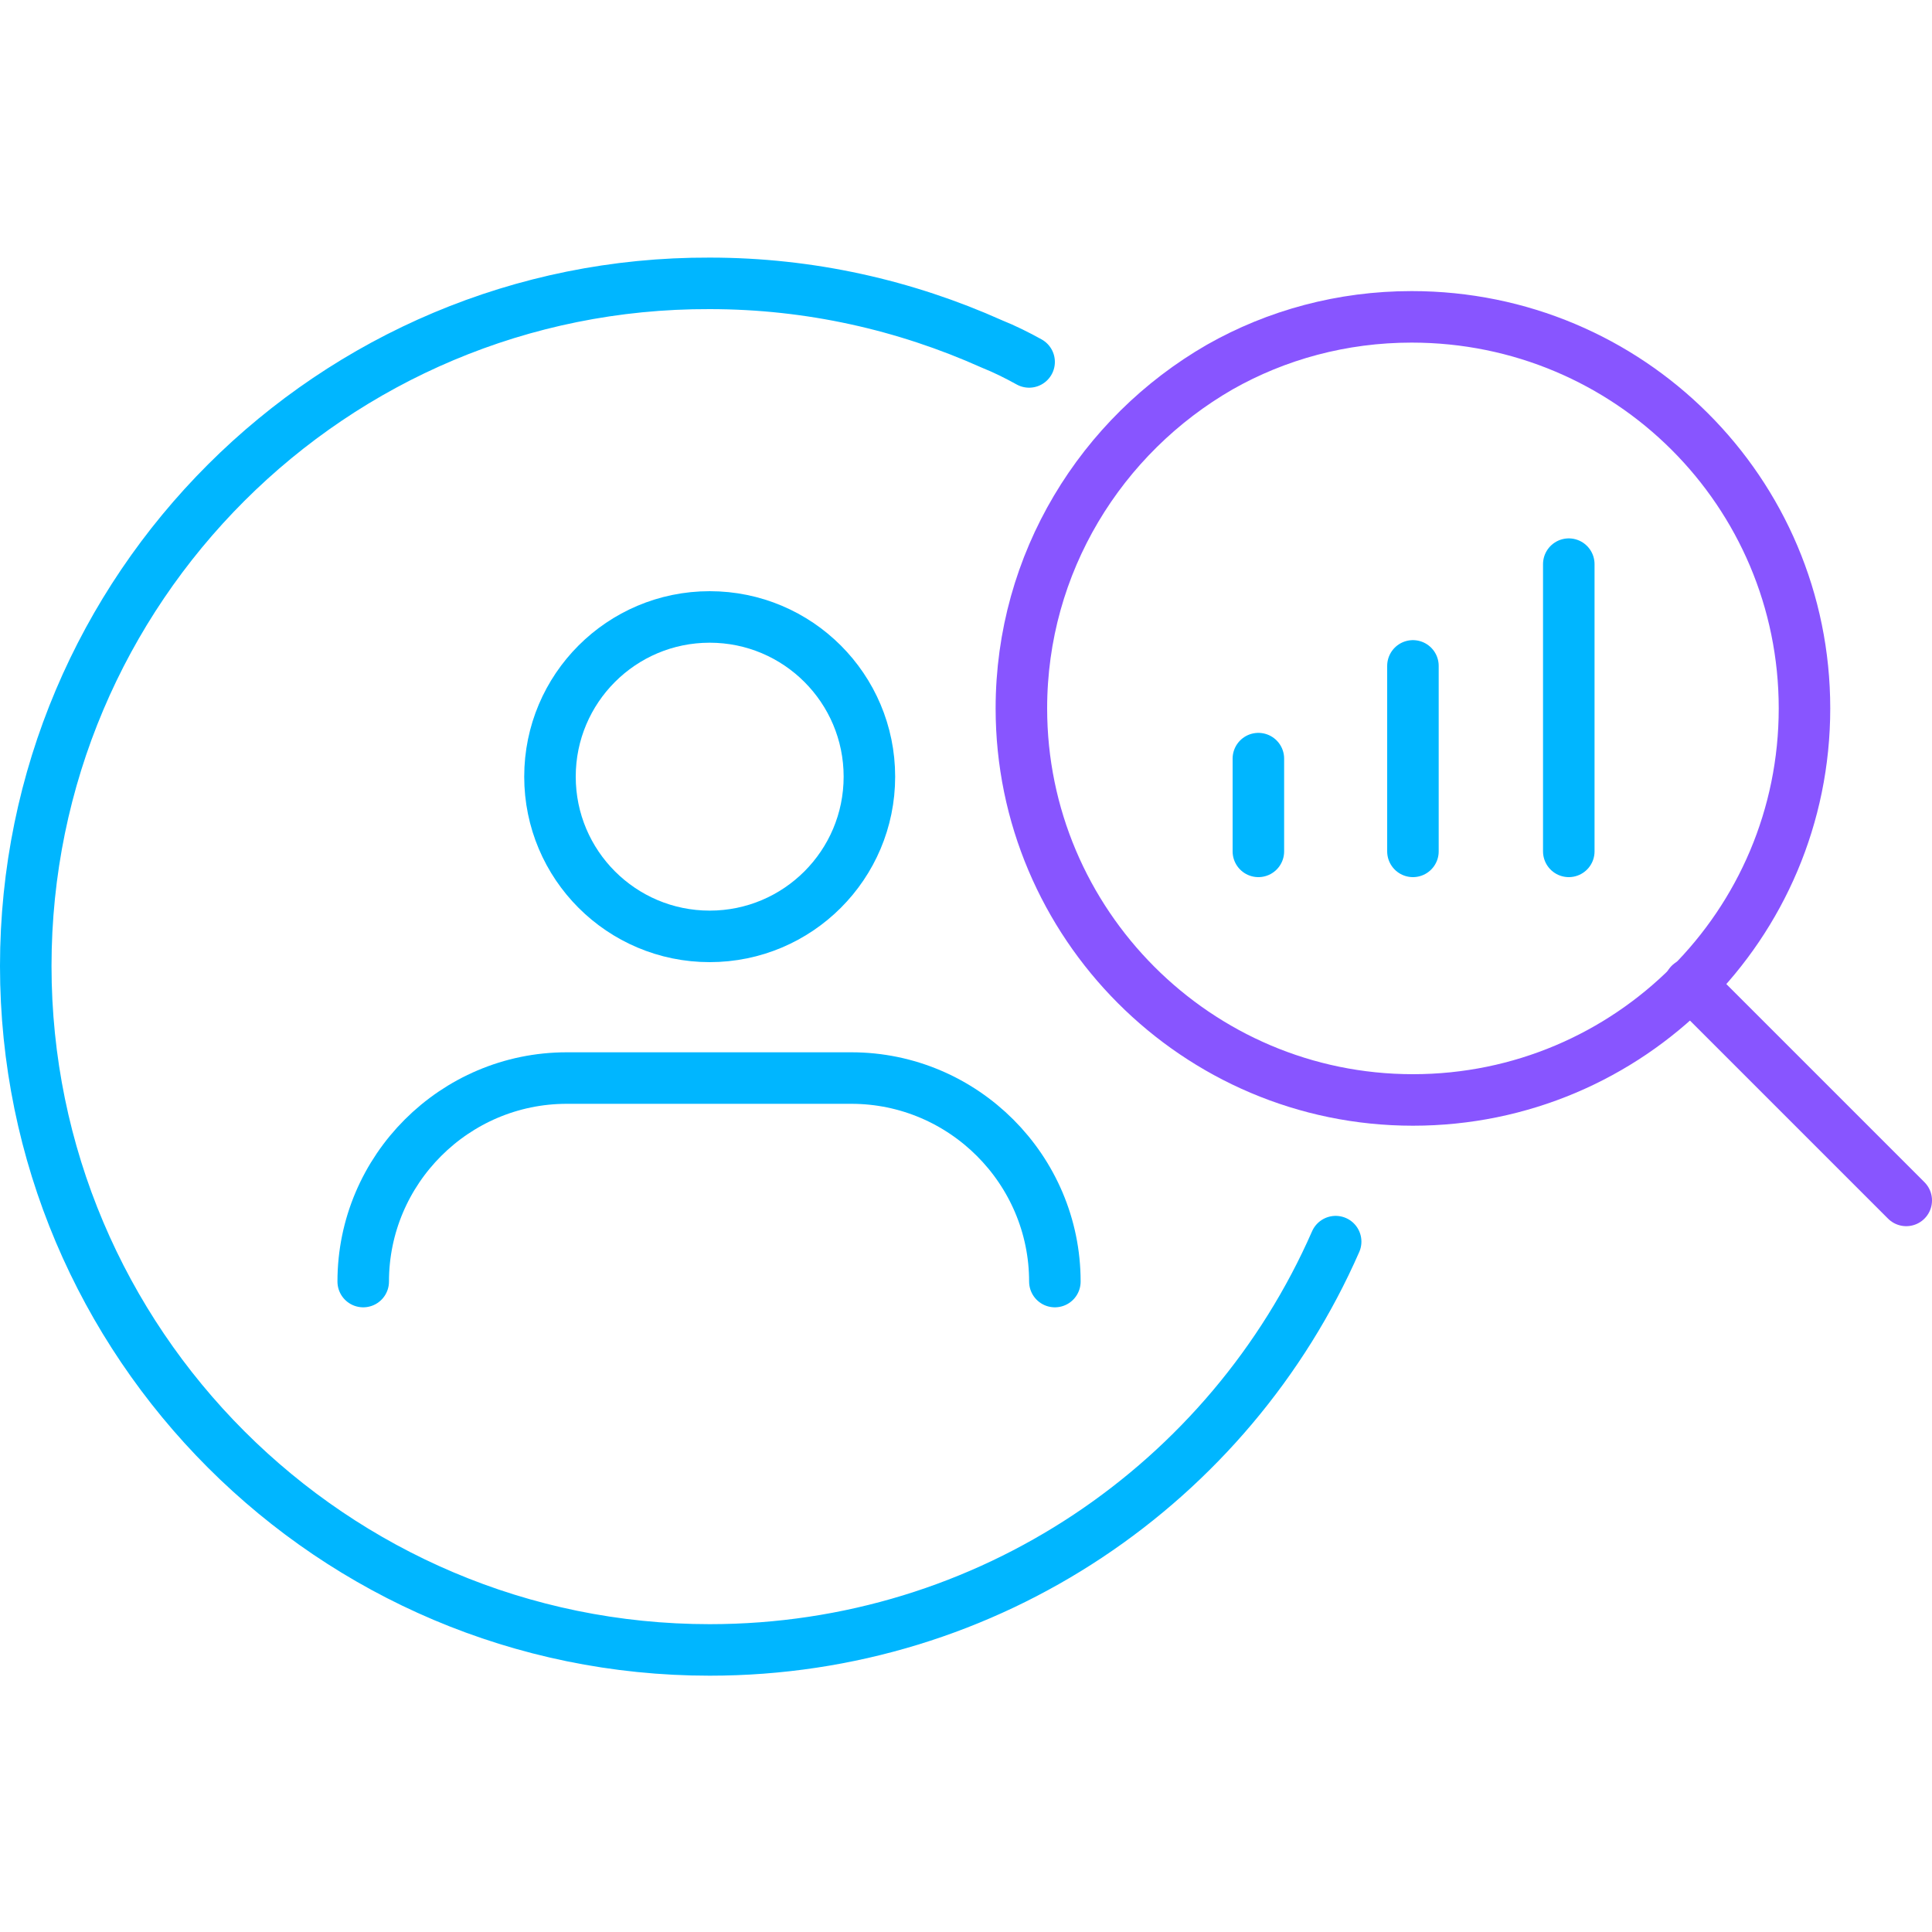
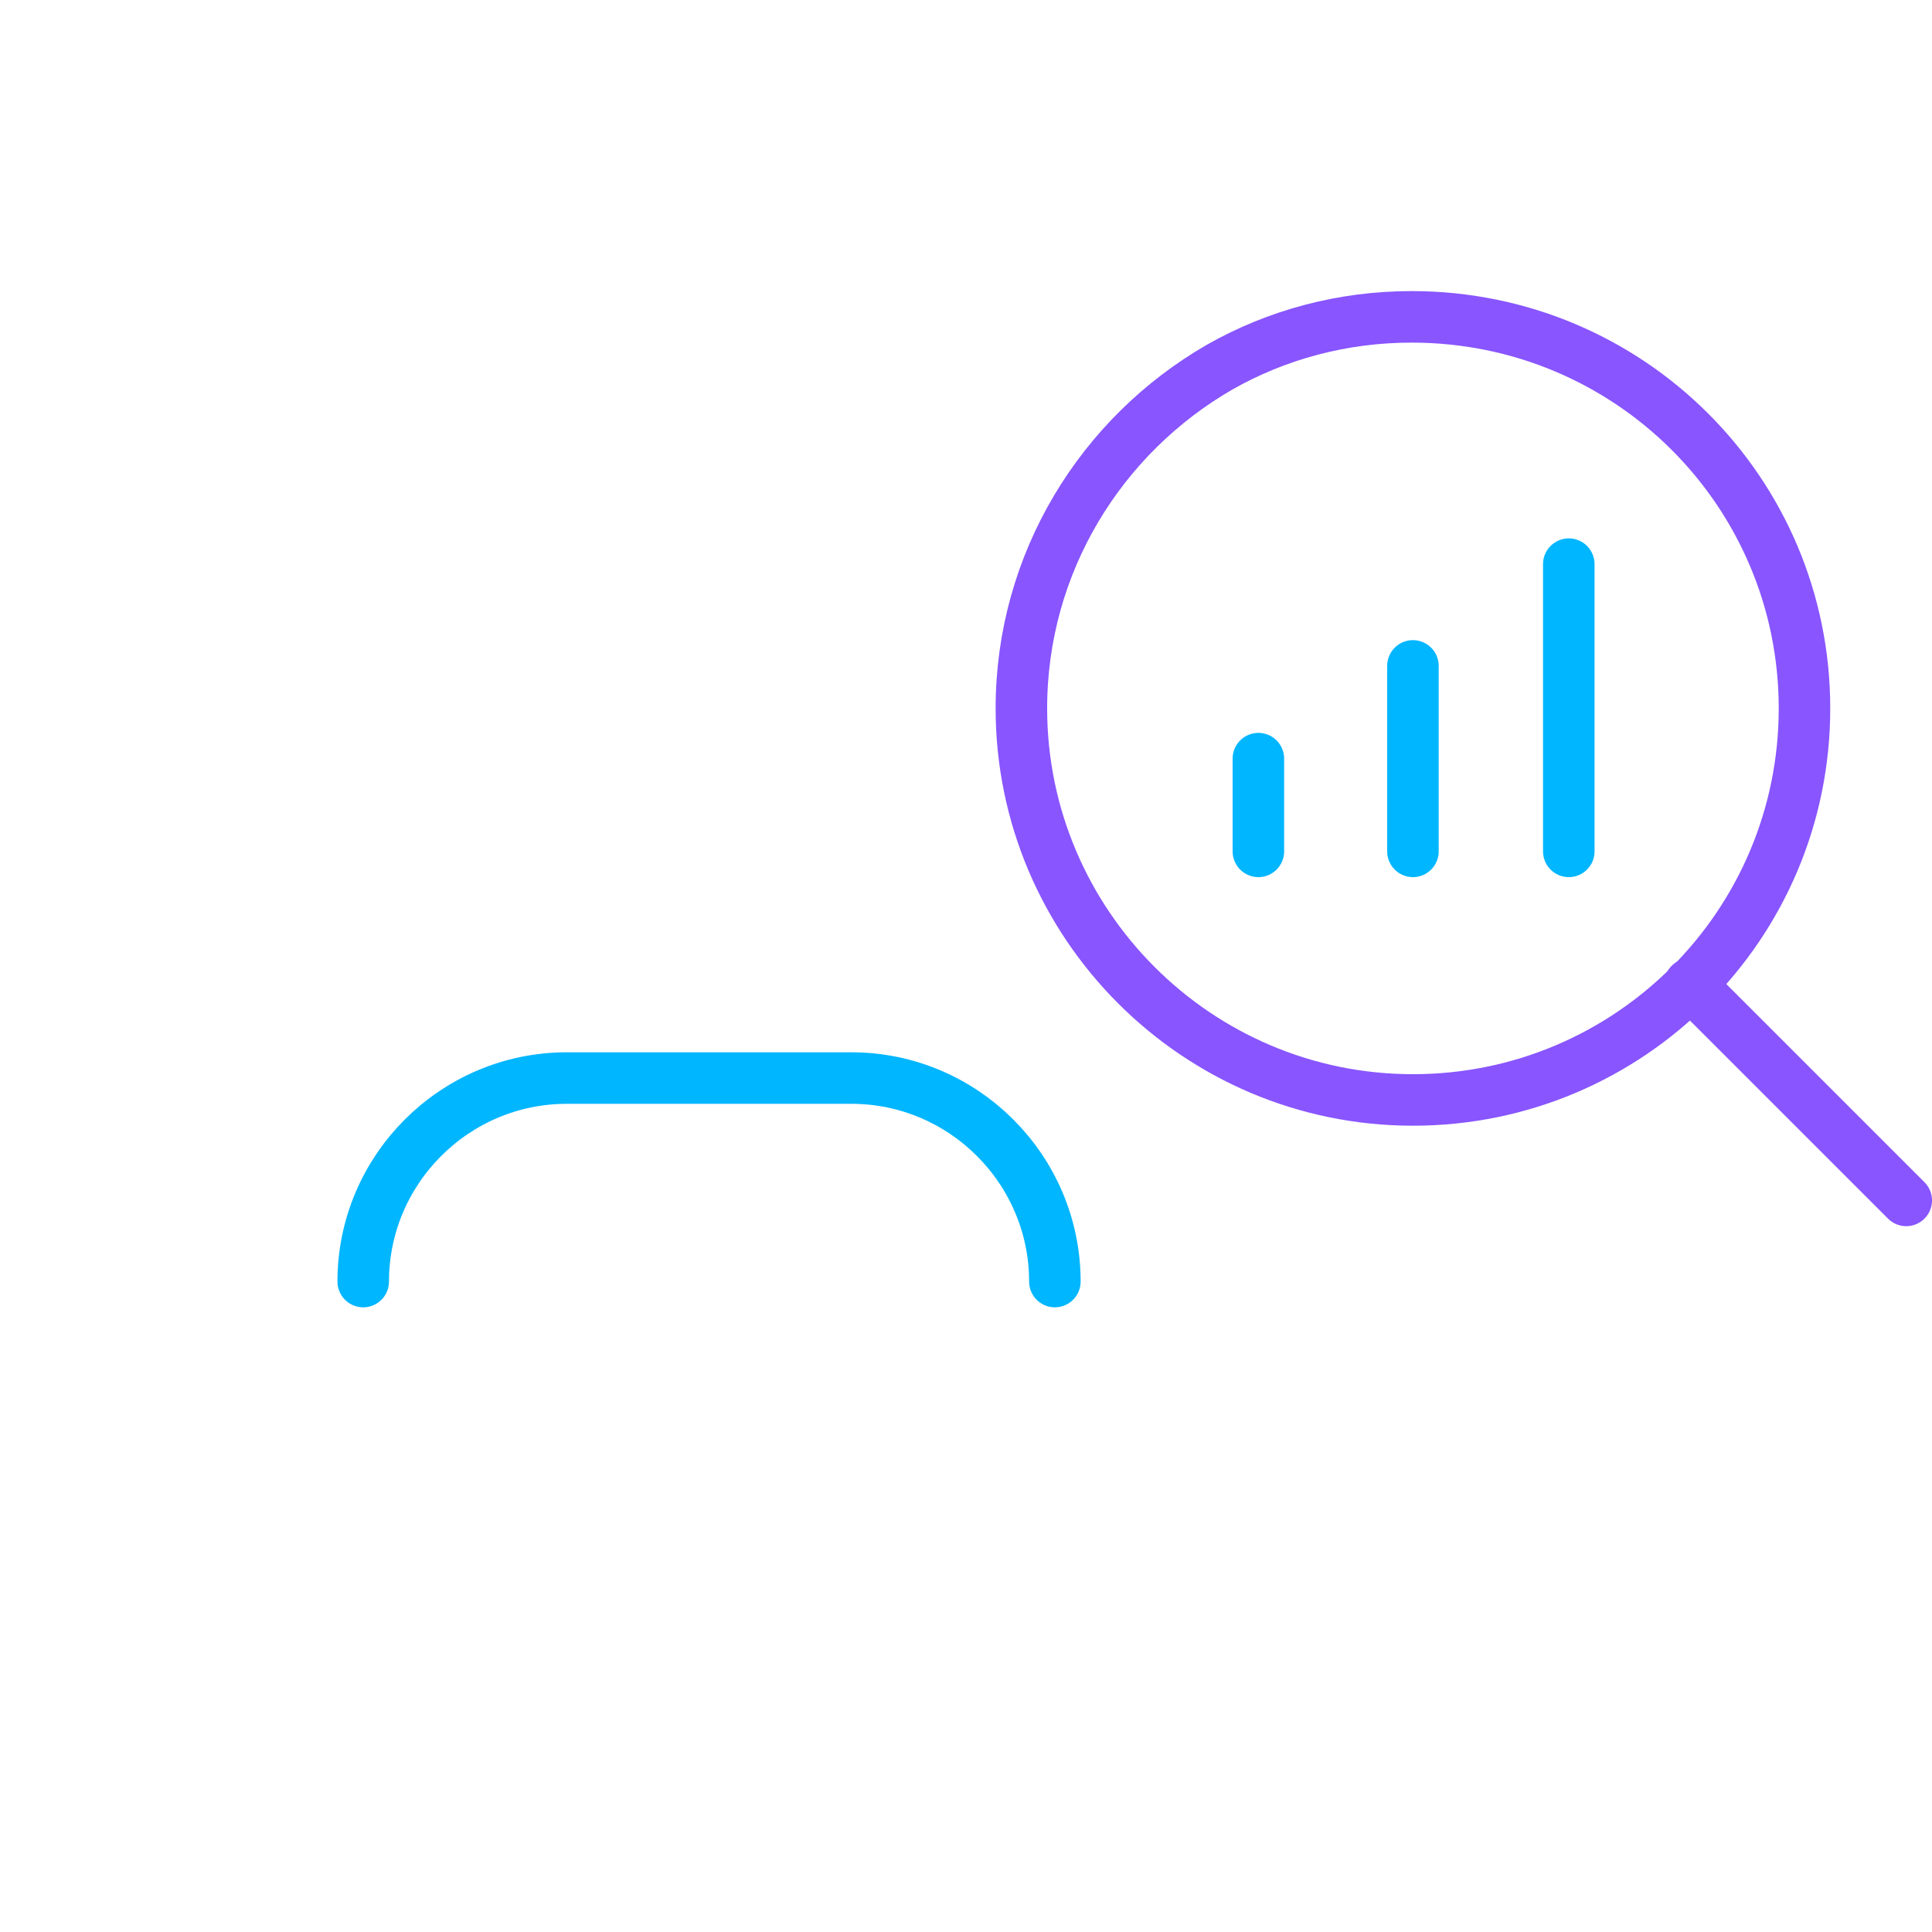
<svg xmlns="http://www.w3.org/2000/svg" version="1.1" id="Layer_1" x="0px" y="0px" viewBox="0 0 150 150" style="enable-background:new 0 0 150 150;" xml:space="preserve">
  <style type="text/css">
	.st0{fill:none;stroke:#00B6FF;stroke-width:4;stroke-linecap:round;stroke-linejoin:round;stroke-miterlimit:10;}
	.st1{fill:none;stroke:#8855FF;stroke-width:4;stroke-linecap:round;stroke-linejoin:round;stroke-miterlimit:10;}
</style>
  <g>
-     <path class="st0" d="M79.9,28.1c-0.9-0.5-1.9-1-2.9-1.4c-6.7-3-14.1-4.7-21.9-4.7C25.8,21.9,2,45.7,2,75s23.8,53.1,53.1,53.1   c21.7,0,40.4-13,48.6-31.7" />
    <g>
      <g>
-         <circle class="st0" cx="55.1" cy="60.3" r="12.4" />
-       </g>
-       <path class="st0" d="M81.9,99.5L81.9,99.5c0-8.7-7.1-15.8-15.8-15.8H44c-8.7,0-15.8,7.1-15.8,15.8v0" />
+         </g>
+       <path class="st0" d="M81.9,99.5c0-8.7-7.1-15.8-15.8-15.8H44c-8.7,0-15.8,7.1-15.8,15.8v0" />
    </g>
    <g>
      <path class="st1" d="M140.1,55c0,16.8-13.6,30.4-30.4,30.4S79.3,71.7,79.3,55c0-11.3,6.2-21.2,15.4-26.5c4.4-2.5,9.5-3.9,14.9-3.9    C126.5,24.6,140.1,38.2,140.1,55z" />
    </g>
    <line class="st1" x1="131.2" y1="76.4" x2="148" y2="93.2" />
    <g>
      <line class="st0" x1="121.8" y1="43.8" x2="121.8" y2="66.1" />
      <line class="st0" x1="109.7" y1="51.7" x2="109.7" y2="66.1" />
      <line class="st0" x1="97.7" y1="58.9" x2="97.7" y2="66.1" />
    </g>
  </g>
</svg>